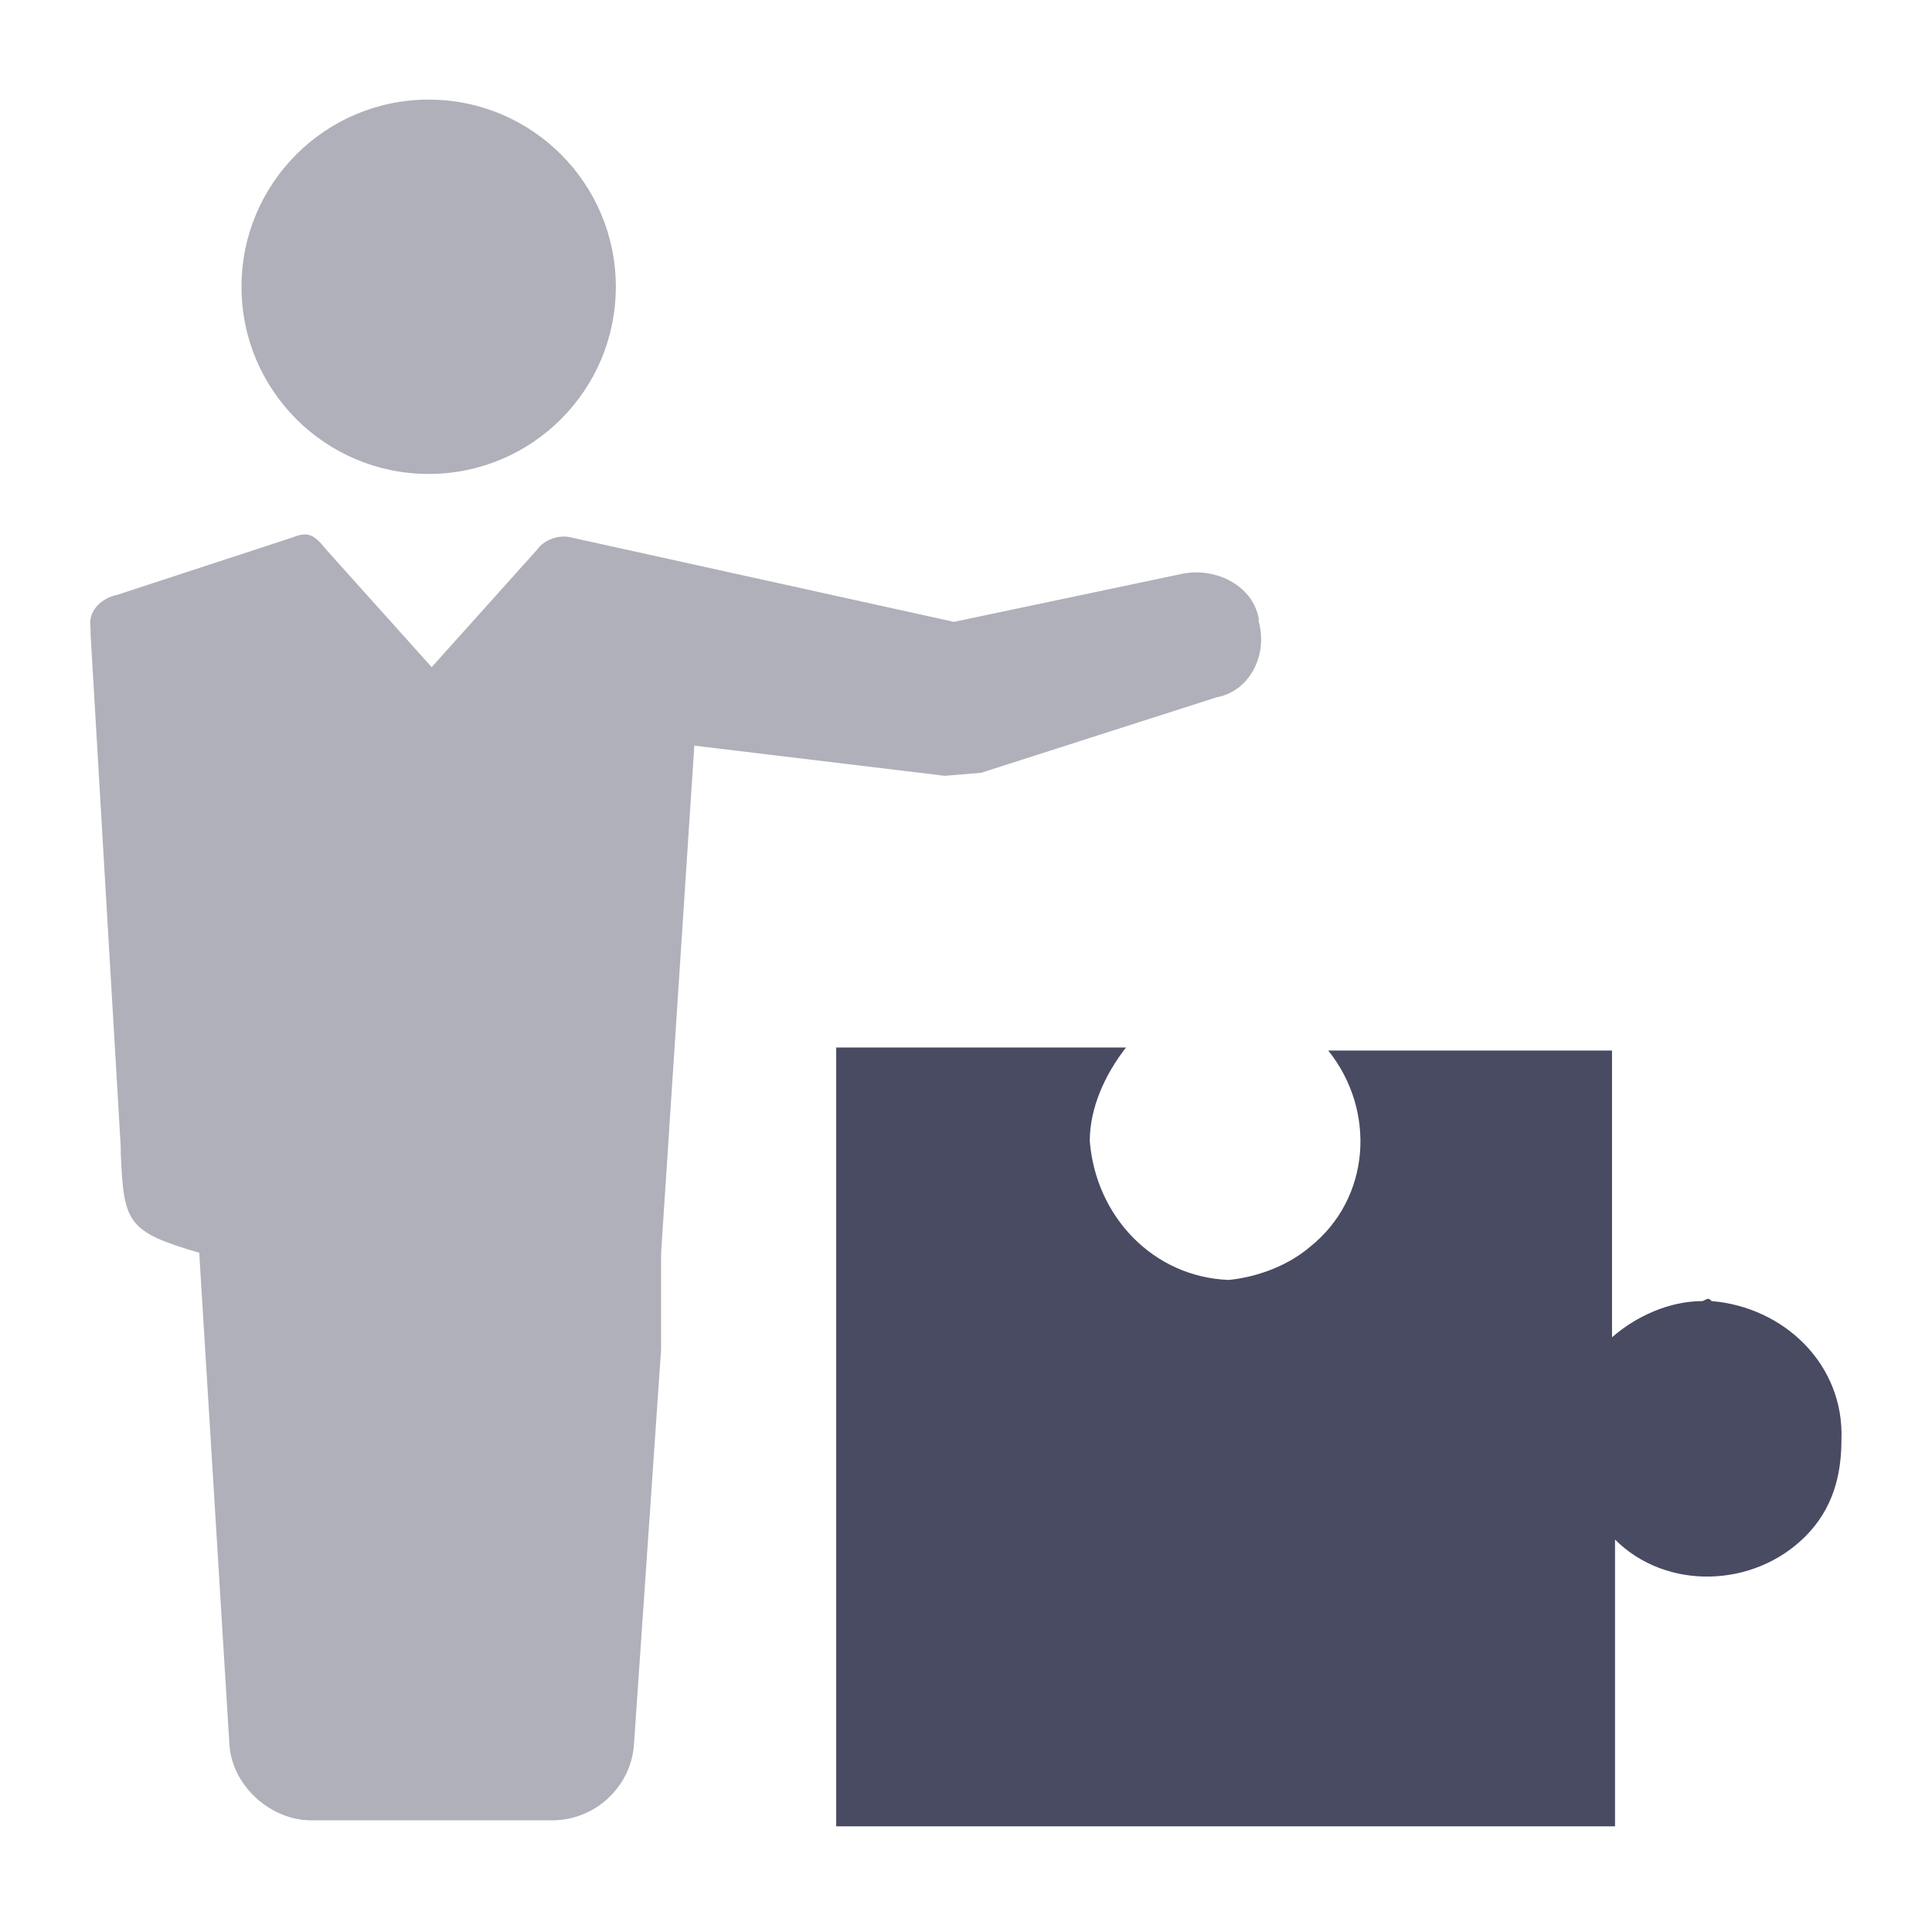
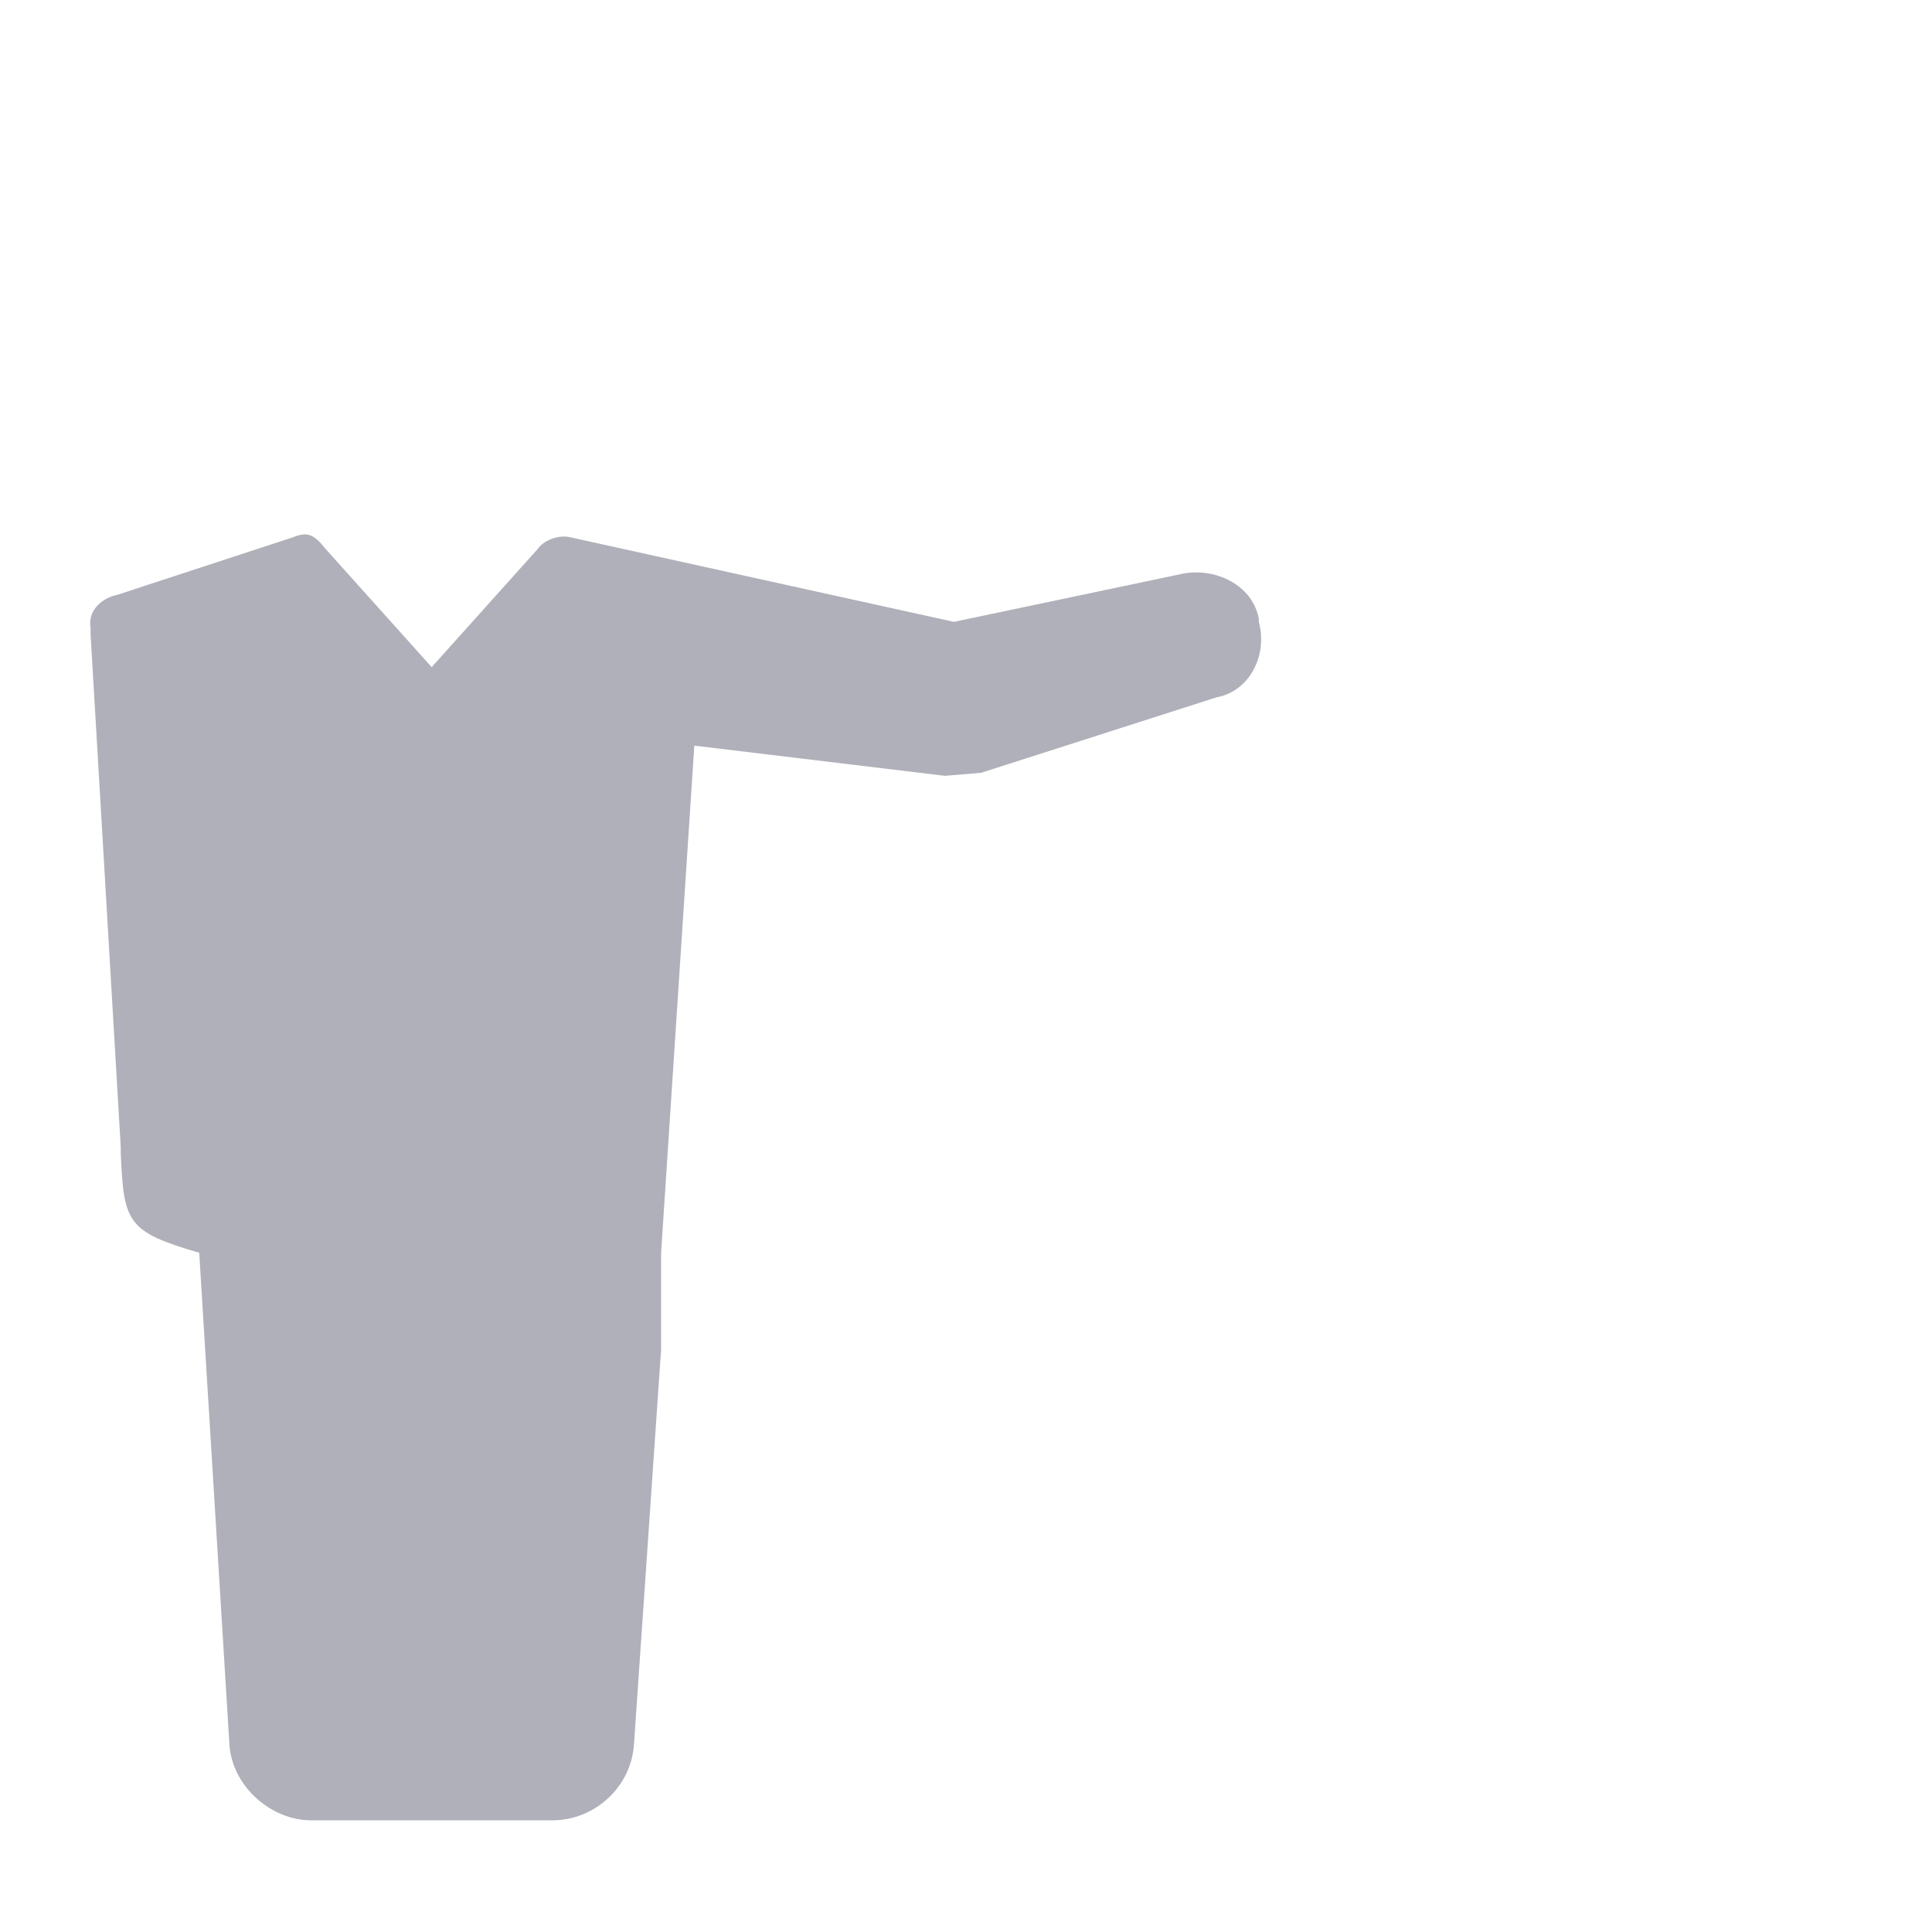
<svg xmlns="http://www.w3.org/2000/svg" version="1.1" id="Layer_1" x="0px" y="0px" viewBox="0 0 64 64" style="enable-background:new 0 0 64 64;" xml:space="preserve">
  <style type="text/css">
	.st0{fill:#AFB0B9;}
	.st1{fill:#484B62;}
</style>
  <g>
-     <circle class="st0" cx="14.2" cy="9.5" r="6.2" />
    <path class="st0" d="M32.5,25.6l7.8-2.5c1.1-0.2,1.7-1.4,1.4-2.5c0-0.1,0-0.1,0-0.1l0,0c-0.2-1.1-1.4-1.7-2.5-1.5l-7.6,1.6   l-12.7-2.8c-0.4-0.1-0.9,0.1-1.1,0.4l-3.5,3.9l-3.5-3.9c-0.4-0.5-0.6-0.6-1.1-0.4l-5.8,1.9c-0.5,0.1-1,0.5-0.9,1.1l0,0V21l1,17v0.2   c0.1,2.3,0.2,2.6,2.6,3.3l1,16.3c0.1,1.4,1.4,2.5,2.7,2.5h8c1.4,0,2.6-1.1,2.7-2.5l0.9-13.1v-3.2l0,0L23,24.7l8.3,1L32.5,25.6z" />
-     <path class="st1" d="M56.4,43.1c-1.1,0-2.2,0.5-3,1.2v-9.5H44c1.6,2,1.4,4.9-0.6,6.5c-0.7,0.6-1.7,1-2.7,1.1   c-2.5-0.1-4.4-2.1-4.6-4.6c0-1.1,0.5-2.2,1.2-3.1h-9.6v25.8h25.8V51c1.7,1.7,4.6,1.6,6.3-0.1c0.9-0.9,1.2-2,1.2-3.2   c0.1-2.5-1.9-4.4-4.3-4.6C56.6,43,56.6,43,56.4,43.1z" />
  </g>
</svg>